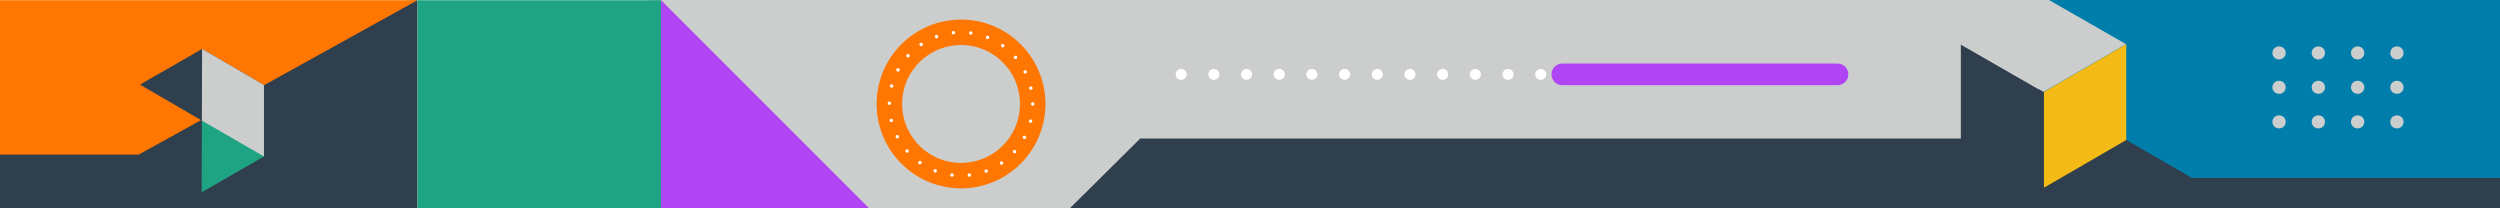
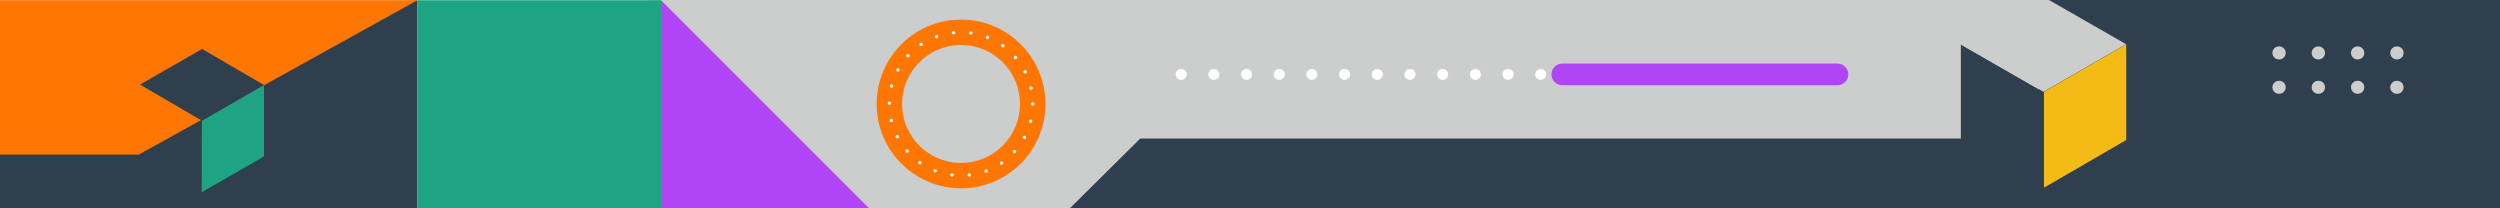
<svg xmlns="http://www.w3.org/2000/svg" xmlns:xlink="http://www.w3.org/1999/xlink" version="1.1" x="0px" y="0px" viewBox="0 0 120 10" style="enable-background:new 0 0 120 10;" xml:space="preserve">
  <style type="text/css">
	.st0{fill:none;}
	.st1{fill:none;stroke:#231F20;stroke-width:0.03;}
	.st2{fill:#CCCECD;}
	.st3{clip-path:url(#SVGID_2_);}
	.st4{fill:#007EAB;}
	.st5{fill:#2F3F4E;}
	.st6{fill:#F4BA16;}
	.st7{fill:url(#SVGID_3_);}
	.st8{fill:#1EA482;}
	.st9{fill:url(#SVGID_4_);}
	.st10{fill:#AF45F4;}
	.st11{fill:none;stroke:#F4BA16;stroke-width:2.738;stroke-linecap:round;stroke-linejoin:round;stroke-miterlimit:10;}
	.st12{fill:none;stroke:#2F3F4E;stroke-width:2.738;stroke-linecap:round;stroke-linejoin:round;stroke-miterlimit:10;}
	.st13{fill:none;stroke:#CCCECD;stroke-width:0.137;stroke-linecap:round;stroke-linejoin:round;stroke-dasharray:0,0.697;}
	.st14{fill:#FF7600;}
	.st15{fill:url(#SVGID_5_);}
	.st16{fill:url(#SVGID_6_);}
	.st17{fill:url(#SVGID_7_);}
	.st18{fill:url(#SVGID_8_);}
	.st19{fill:url(#SVGID_9_);}
	.st20{fill:url(#SVGID_10_);}
	.st21{fill:#FF7600;stroke:#AF45F4;stroke-width:0.407;stroke-linecap:round;stroke-miterlimit:10;}
	.st22{fill:#FF7600;stroke:#1EA482;stroke-width:0.407;stroke-linecap:round;stroke-miterlimit:10;}
	.st23{fill:#FF7600;stroke:#FF7600;stroke-width:0.407;stroke-linecap:round;stroke-miterlimit:10;}
	.st24{fill:#FF7600;stroke:#F4BA16;stroke-width:0.407;stroke-linecap:round;stroke-miterlimit:10;}
	.st25{fill:none;stroke:#007EAB;stroke-width:1.739;stroke-linecap:round;stroke-linejoin:round;stroke-miterlimit:10;}
	.st26{fill:none;stroke:#1EA482;stroke-width:1.739;stroke-linecap:round;stroke-linejoin:round;stroke-miterlimit:10;}
	.st27{fill:url(#SVGID_11_);}
	.st28{fill:none;stroke:#CCCECD;stroke-width:0.137;stroke-linecap:round;stroke-linejoin:round;stroke-dasharray:0,0.696;}
	.st29{fill:url(#SVGID_12_);}
	.st30{clip-path:url(#SVGID_14_);}
	.st31{fill:#EDEEED;}
	.st32{fill:url(#SVGID_15_);}
	
		.st33{fill:none;stroke:#CCCECD;stroke-width:0.624;stroke-linecap:round;stroke-linejoin:round;stroke-miterlimit:10;stroke-dasharray:0.015,1.871;}
	.st34{fill:none;stroke:#CCCECD;stroke-width:1.362;stroke-miterlimit:10;}
	
		.st35{fill:none;stroke:#FFFFFF;stroke-width:0.164;stroke-linecap:round;stroke-linejoin:round;stroke-miterlimit:10;stroke-dasharray:0,0.834;}
	.st36{fill:#FF7600;stroke:#CCCECD;stroke-width:0.4;stroke-linecap:round;stroke-miterlimit:10;}
	.st37{fill:#FF7600;stroke:#1EA482;stroke-width:0.4;stroke-linecap:round;stroke-miterlimit:10;}
	.st38{fill:#FF7600;stroke:#FF7600;stroke-width:0.4;stroke-linecap:round;stroke-miterlimit:10;}
	.st39{fill:#FF7600;stroke:#F4BA16;stroke-width:0.4;stroke-linecap:round;stroke-miterlimit:10;}
	.st40{fill:url(#SVGID_16_);}
	.st41{clip-path:url(#SVGID_18_);}
	.st42{fill:url(#SVGID_19_);}
	
		.st43{fill:none;stroke:#AF45F4;stroke-width:0.624;stroke-linecap:round;stroke-linejoin:round;stroke-miterlimit:10;stroke-dasharray:0.015,1.871;}
	.st44{fill:url(#SVGID_20_);}
	.st45{fill:#FF7600;stroke:#2F3F4E;stroke-width:0.4;stroke-linecap:round;stroke-miterlimit:10;}
	.st46{fill:url(#SVGID_21_);}
	.st47{fill:none;stroke:#007EAB;stroke-width:2.675;stroke-miterlimit:10;}
	
		.st48{fill:none;stroke:#CCCECD;stroke-width:0.137;stroke-linecap:round;stroke-linejoin:round;stroke-miterlimit:10;stroke-dasharray:0,0.696;}
	.st49{clip-path:url(#SVGID_23_);}
	.st50{fill:none;stroke:#CCCECD;stroke-width:1.247;stroke-linecap:round;stroke-miterlimit:10;}
	.st51{clip-path:url(#SVGID_25_);}
	.st52{fill:url(#SVGID_26_);}
	.st53{fill:none;stroke:#2F3F4E;stroke-width:2.192;stroke-miterlimit:10;}
	.st54{clip-path:url(#SVGID_28_);}
	.st55{fill:url(#SVGID_29_);}
	
		.st56{fill:none;stroke:#FFFFFF;stroke-width:0.519;stroke-linecap:round;stroke-linejoin:round;stroke-miterlimit:10;stroke-dasharray:0.012,1.557;}
	.st57{fill:none;stroke:#AF45F4;stroke-width:1.038;stroke-linecap:round;stroke-miterlimit:10;}
	.st58{fill:none;stroke:#FF7600;stroke-width:1.222;stroke-miterlimit:10;}
	.st59{clip-path:url(#SVGID_31_);}
	.st60{fill:url(#SVGID_32_);}
	.st61{fill:none;stroke:#FF7600;stroke-width:1.688;stroke-miterlimit:10;}
	.st62{fill:#2E404F;}
	.st63{fill:url(#SVGID_33_);}
	.st64{clip-path:url(#SVGID_35_);}
	.st65{fill:url(#SVGID_36_);}
</style>
  <pattern x="-294.74" y="-192.58" width="7.2" height="7.2" patternUnits="userSpaceOnUse" id="Grid_.25_inch_Lines" viewBox="7.22 -14.43 7.2 7.2" style="overflow:visible;">
    <g>
-       <rect x="7.22" y="-14.43" class="st0" width="7.2" height="7.2" />
      <g>
        <line class="st1" x1="11.73" y1="-7.25" x2="11.73" y2="0" />
        <line class="st1" x1="8.12" y1="-7.25" x2="8.12" y2="0" />
        <line class="st1" x1="13.52" y1="-7.25" x2="13.52" y2="0" />
        <line class="st1" x1="9.93" y1="-7.25" x2="9.93" y2="0" />
      </g>
      <g>
        <line class="st1" x1="14.4" y1="-13.52" x2="21.65" y2="-13.52" />
        <line class="st1" x1="14.4" y1="-9.93" x2="21.65" y2="-9.93" />
-         <line class="st1" x1="14.4" y1="-11.73" x2="21.65" y2="-11.73" />
        <line class="st1" x1="14.4" y1="-8.12" x2="21.65" y2="-8.12" />
      </g>
      <g>
        <line class="st1" x1="7.2" y1="-13.52" x2="14.45" y2="-13.52" />
        <line class="st1" x1="7.2" y1="-9.93" x2="14.45" y2="-9.93" />
        <line class="st1" x1="7.2" y1="-11.73" x2="14.45" y2="-11.73" />
        <line class="st1" x1="7.2" y1="-8.12" x2="14.45" y2="-8.12" />
        <line class="st1" x1="11.73" y1="-14.45" x2="11.73" y2="-7.2" />
        <line class="st1" x1="8.12" y1="-14.45" x2="8.12" y2="-7.2" />
        <line class="st1" x1="13.52" y1="-14.45" x2="13.52" y2="-7.2" />
        <line class="st1" x1="9.93" y1="-14.45" x2="9.93" y2="-7.2" />
      </g>
      <g>
        <line class="st1" x1="0" y1="-13.52" x2="7.25" y2="-13.52" />
        <line class="st1" x1="0" y1="-9.93" x2="7.25" y2="-9.93" />
        <line class="st1" x1="0" y1="-11.73" x2="7.25" y2="-11.73" />
        <line class="st1" x1="0" y1="-8.12" x2="7.25" y2="-8.12" />
      </g>
      <g>
        <line class="st1" x1="11.73" y1="-21.65" x2="11.73" y2="-14.4" />
        <line class="st1" x1="8.12" y1="-21.65" x2="8.12" y2="-14.4" />
        <line class="st1" x1="13.52" y1="-21.65" x2="13.52" y2="-14.4" />
        <line class="st1" x1="9.93" y1="-21.65" x2="9.93" y2="-14.4" />
      </g>
    </g>
  </pattern>
  <g id="BG">
</g>
  <g id="Layer_3">
</g>
  <g id="Layer_1">
    <g>
      <g>
        <defs>
          <rect id="SVGID_27_" width="120.1" height="10.1" />
        </defs>
        <clipPath id="SVGID_2_">
          <use xlink:href="#SVGID_27_" style="overflow:visible;" />
        </clipPath>
        <g class="st3">
          <rect x="51.26" y="-0.15" transform="matrix(-1 -8.068714e-11 8.068714e-11 -1 171.941 9.99)" class="st5" width="69.41" height="10.29" />
-           <polygon class="st4" points="120.68,8.54 120.68,-0.15 98.06,-0.15 98.06,4.4 105.21,8.54     " />
          <polygon class="st2" points="31.11,-0.15 97.97,-0.15 97.71,10 31.1,10     " />
          <polygon class="st5" points="94.12,6.72 98.09,9.01 98.09,4.42 94.12,2.14     " />
          <polygon class="st2" points="94.12,2.13 98.09,-0.15 102.05,2.12 98.09,4.41     " />
          <g>
            <line class="st33" x1="115.06" y1="2.54" x2="107.78" y2="2.54" />
            <line class="st33" x1="115.06" y1="4.19" x2="107.78" y2="4.19" />
-             <line class="st33" x1="115.06" y1="5.85" x2="107.78" y2="5.85" />
          </g>
          <polyline class="st5" points="20.04,0.01 20.04,10 -0.68,10 -0.68,1.19 20.04,0.01     " />
          <polygon class="st14" points="6.66,7.42 6.66,7.42 -0.68,7.42 -0.68,0.01 20.04,0.01     " />
          <g>
            <polygon class="st8" points="9.68,9.23 9.69,5.79 12.67,4.08 12.67,7.51      " />
            <g>
              <polygon class="st5" points="9.69,5.79 6.72,4.06 9.7,2.35 12.67,4.08 12.67,4.08 9.69,5.79       " />
-               <polygon class="st2" points="9.7,2.35 9.69,5.79 12.67,7.51 12.67,4.08       " />
            </g>
          </g>
          <rect x="20.04" y="0.01" class="st8" width="11.69" height="9.98" />
          <pattern id="SVGID_3_" xlink:href="#Grid_.25_inch_Lines" patternTransform="matrix(-0.783 0 0 0.783 -6003.181 -5316.761)">
				</pattern>
          <rect x="20.04" y="0.01" class="st7" width="11.69" height="9.98" />
          <polygon class="st10" points="41.71,9.99 31.73,9.99 31.73,0.01     " />
          <g>
            <line class="st56" x1="56.69" y1="3.57" x2="88.24" y2="3.57" />
            <line class="st57" x1="74.99" y1="3.57" x2="88.2" y2="3.57" />
          </g>
          <circle class="st58" cx="46.13" cy="4.99" r="3.44" />
          <circle class="st35" cx="46.13" cy="4.99" r="3.44" />
          <polygon class="st5" points="51.25,10.1 98.06,10.1 98.06,6.65 54.73,6.65     " />
          <polygon class="st6" points="98.11,4.41 102.06,2.12 102.06,6.72 98.11,9.01     " />
        </g>
      </g>
    </g>
  </g>
  <g id="Layer_4">
</g>
</svg>